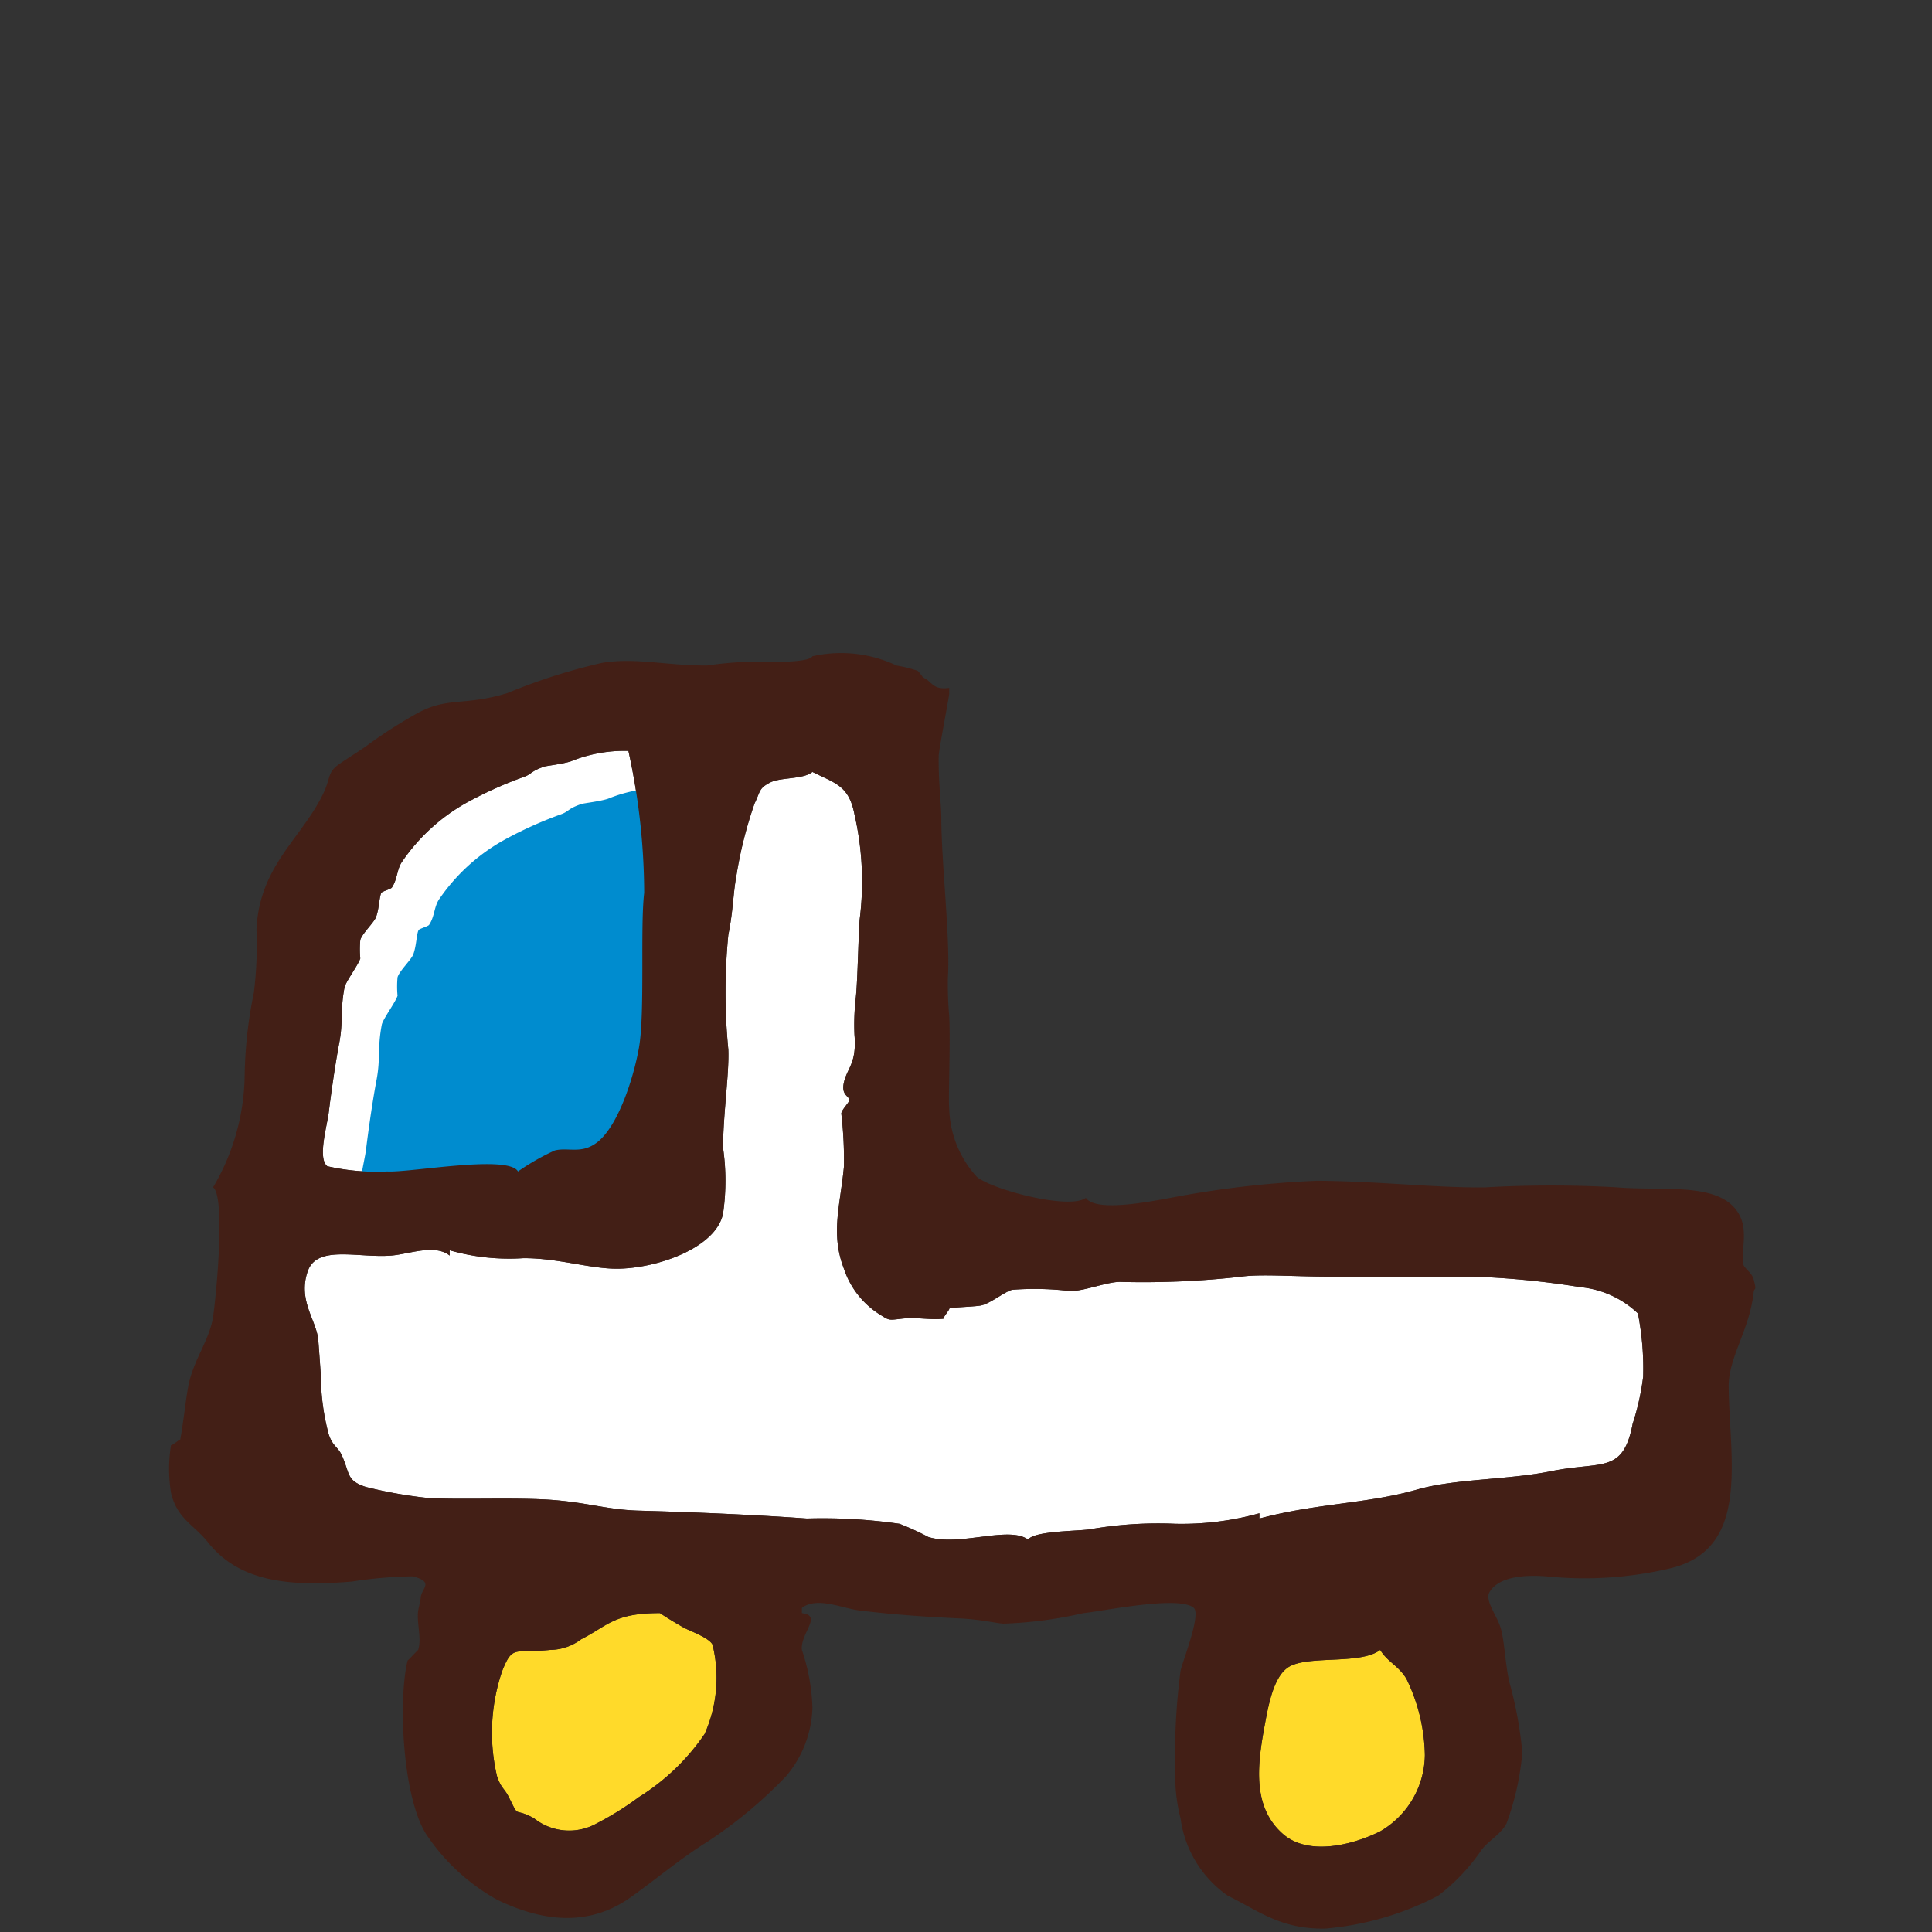
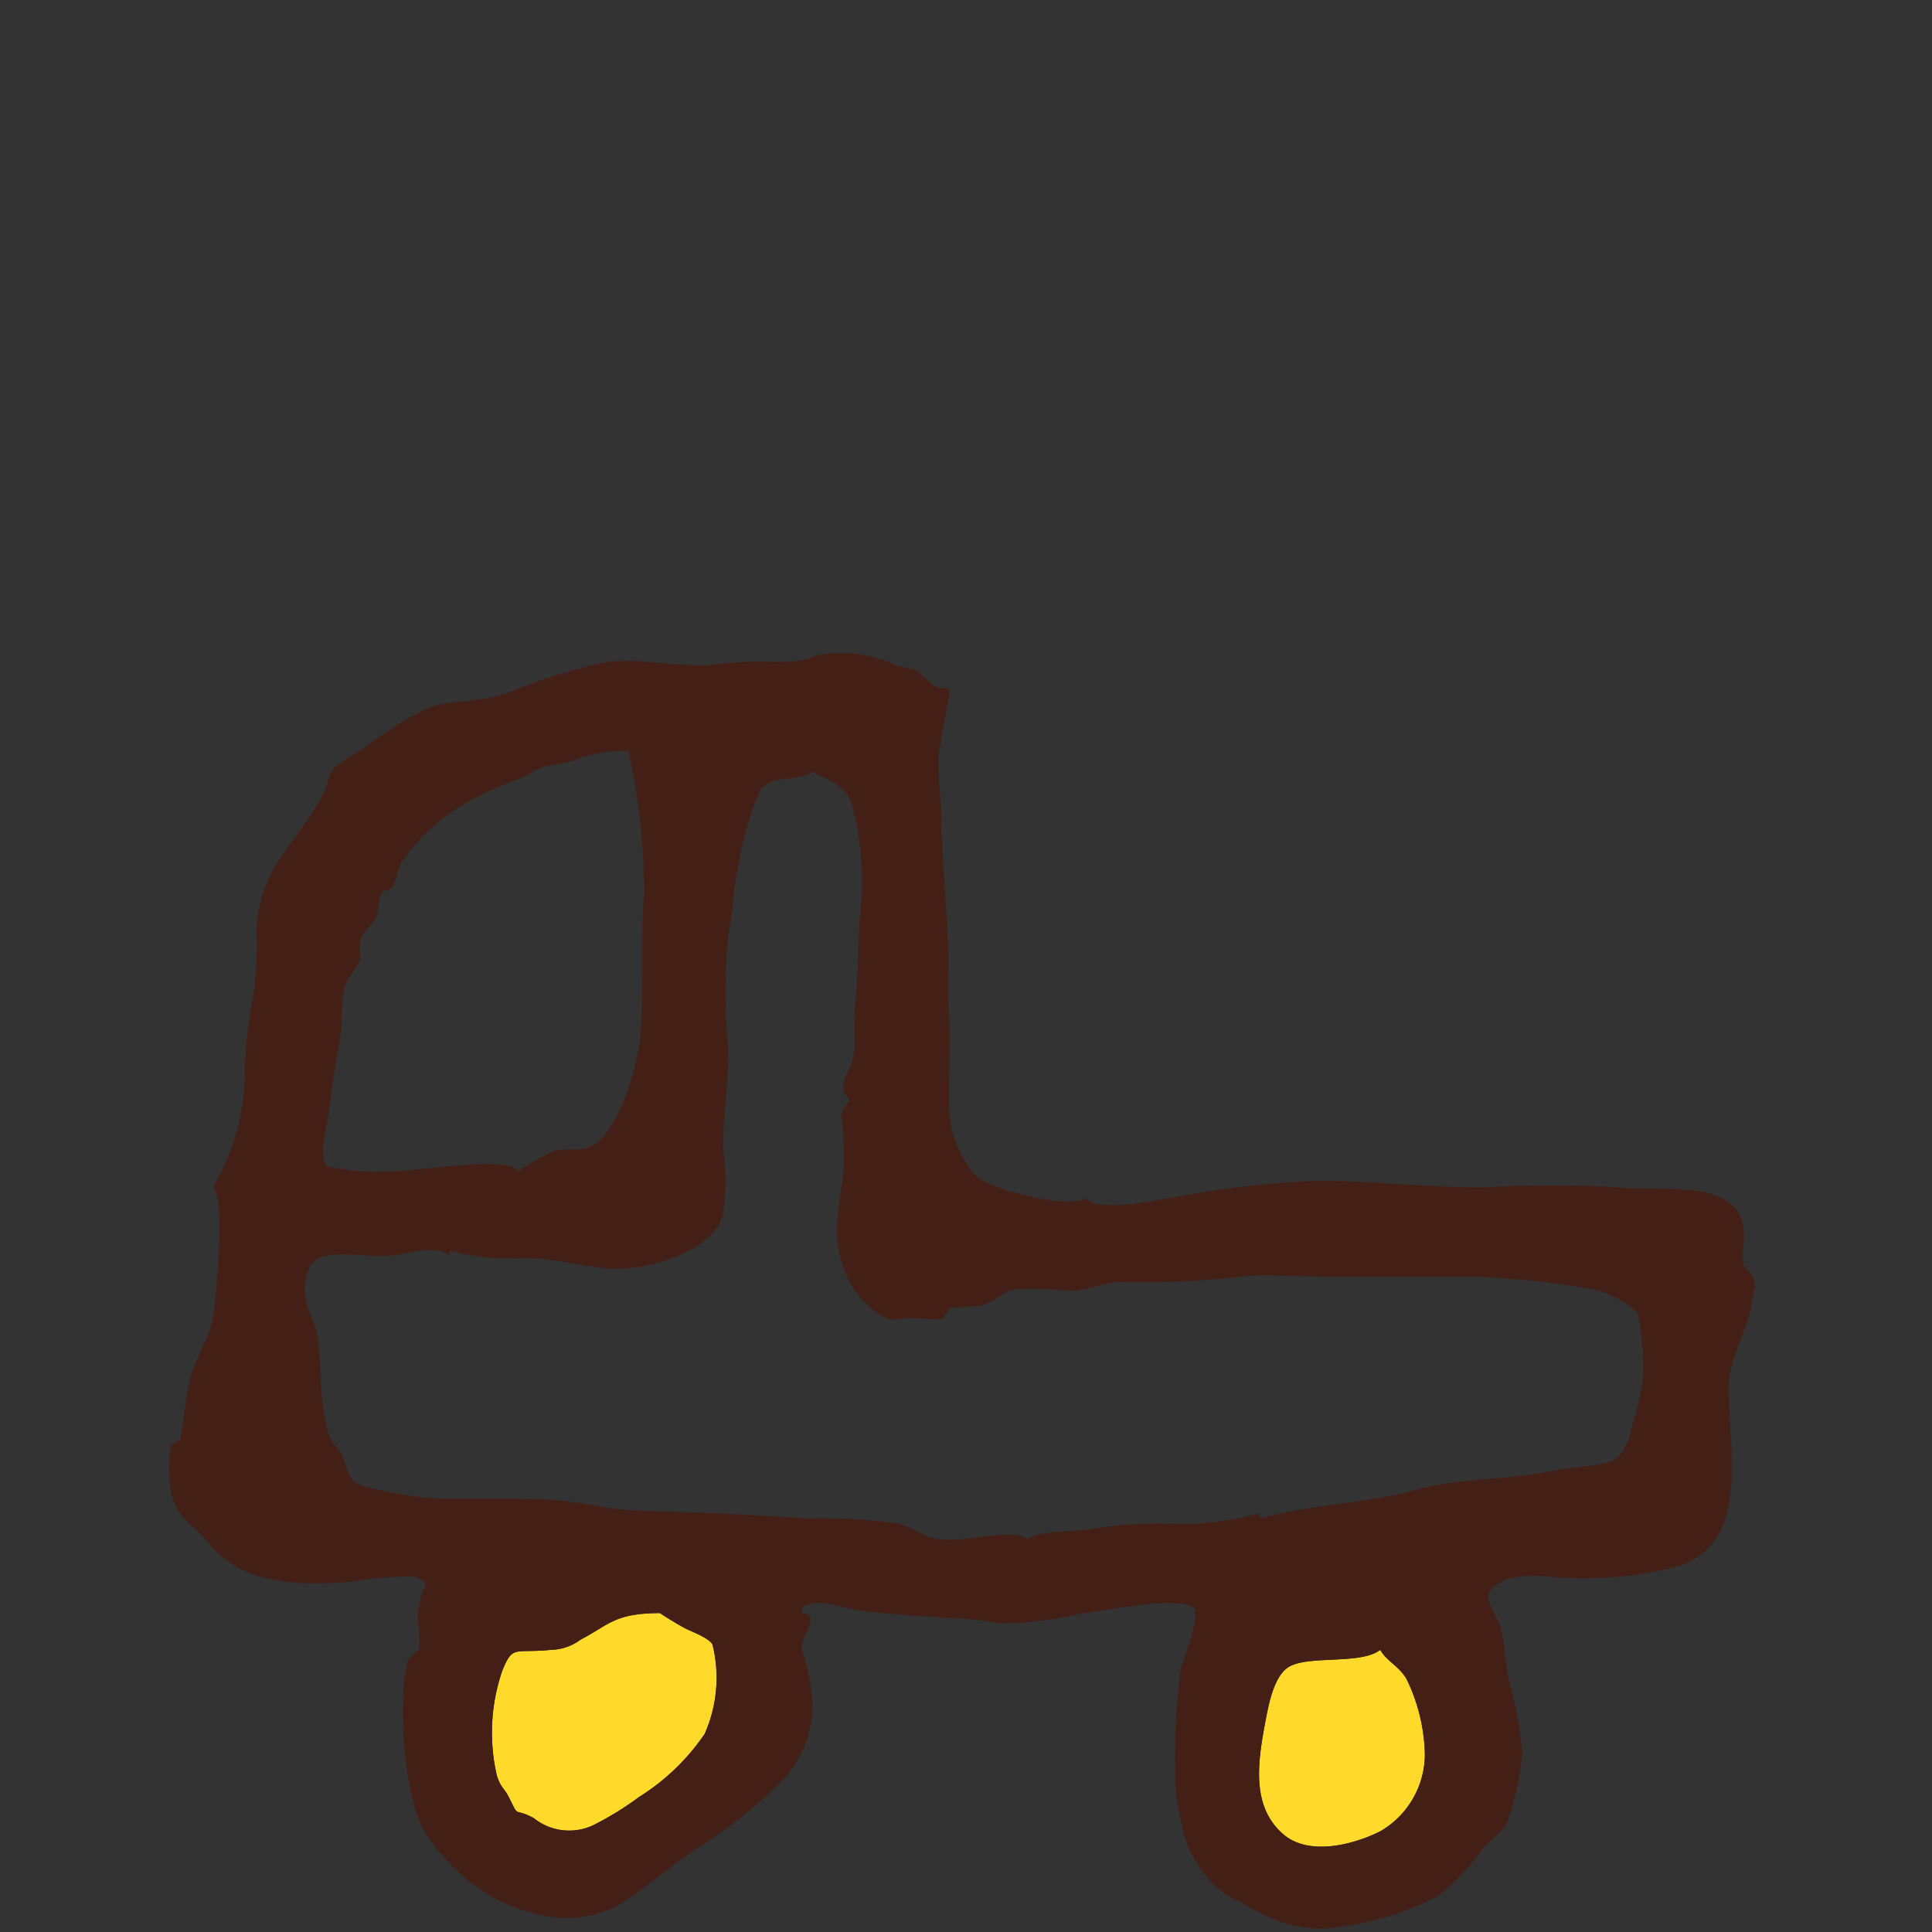
<svg xmlns="http://www.w3.org/2000/svg" width="80" height="80" viewBox="0 0 80 80">
  <rect x="0" y="0" width="80" height="80" fill="#333333" stroke="none" />
  <g id="car04" transform="translate(-1024 -643)">
    <g id="グループ_34" data-name="グループ 34" transform="translate(370.677 113.537)">
-       <path id="パス_119" data-name="パス 119" d="M679.344,560.556a27.645,27.645,0,0,1,.653,5.878c-.17,1.443.039,4.981-.218,6.422-.22,1.233-.858,3.248-1.742,3.918-.644.489-1.182.187-1.741.327a9.616,9.616,0,0,0-1.524.87c-.4-.71-4.451.053-5.418,0a9.106,9.106,0,0,1-2.478-.217c-.411-.325-.009-1.666.059-2.225s.24-1.849.436-2.883c.172-.911.03-1.309.217-2.294.044-.228.561-.919.653-1.2a4.148,4.148,0,0,1,0-.762c.064-.254.572-.733.654-.956.134-.371.13-.831.217-1,.03-.059.394-.156.436-.218.242-.359.2-.766.435-1.088a7.909,7.909,0,0,1,2.612-2.4,16.552,16.552,0,0,1,2.4-1.088c.351-.118.286-.24.871-.436.091-.03.776-.109,1.1-.218A5.89,5.89,0,0,1,679.344,560.556Z" fill="#fff" fill-rule="evenodd" />
-       <path id="パス_120" data-name="パス 120" d="M680.887,562.1a27.643,27.643,0,0,1,.653,5.877c-.17,1.444.039,4.981-.218,6.422-.22,1.234-.858,3.249-1.742,3.919-.644.488-1.182.187-1.741.326a9.614,9.614,0,0,0-1.524.871c-.4-.71-4.451.053-5.419,0a9.134,9.134,0,0,1-2.477-.217c-.411-.325-.009-1.666.059-2.225s.24-1.85.435-2.883c.173-.911.031-1.31.218-2.294.043-.228.56-.919.653-1.2a4.154,4.154,0,0,1,0-.762c.064-.254.572-.733.653-.956.135-.371.131-.831.218-1,.03-.059.394-.156.435-.217.242-.36.2-.766.436-1.089a7.9,7.9,0,0,1,2.612-2.394,16.542,16.542,0,0,1,2.394-1.089c.352-.117.287-.24.871-.435.091-.031.777-.109,1.1-.218A5.874,5.874,0,0,1,680.887,562.1Z" fill="#008ccf" fill-rule="evenodd" />
      <path id="パス_121" data-name="パス 121" d="M680.65,596.258c.232.159.861.545,1.088.653.3.141.96.394,1.089.653a5.731,5.731,0,0,1-.327,3.7,9.157,9.157,0,0,1-2.721,2.612,12.6,12.6,0,0,1-1.742,1.088,2.338,2.338,0,0,1-2.612-.217c-.881-.472-.566.064-1.034-.871-.187-.374-.316-.354-.49-.871a7.9,7.9,0,0,1,.218-4.354c.437-1.091.5-.718,2-.87a2.152,2.152,0,0,0,1.263-.436C678.506,596.775,678.74,596.258,680.65,596.258Z" fill="#ffda2a" fill-rule="evenodd" />
      <path id="パス_122" data-name="パス 122" d="M710.474,597.782c.311.509.755.645,1.088,1.2a7.486,7.486,0,0,1,.762,3.156,3.7,3.7,0,0,1-1.85,3.157c-1.149.574-2.981,1.028-4.027.109-1.254-1.1-1.072-2.791-.763-4.463.163-.88.384-2.167,1.089-2.5C707.642,598.019,709.7,598.384,710.474,597.782Z" fill="#ffda2a" fill-rule="evenodd" />
-       <path id="パス_123" data-name="パス 123" d="M686.963,561.427c.952.476,1.51.561,1.742,1.758a12.449,12.449,0,0,1,.217,4.337c-.046.417-.086,2.609-.163,3.266a9.672,9.672,0,0,0-.054,1.523c.1,1.184-.3,1.368-.436,1.968-.13.561.242.557.218.754-.012.09-.326.4-.327.544a16.413,16.413,0,0,1,.109,2.192c-.151,1.613-.564,2.767,0,4.23a3.567,3.567,0,0,0,1.415,1.85c.475.3.4.284.98.218.65-.073,1.15.065,1.741,0-.094.01.312-.446.218-.436.408-.045,1.071-.066,1.306-.108.388-.071.981-.568,1.306-.653a12.2,12.2,0,0,1,2.4.054c.6,0,1.517-.382,2.068-.381a36.074,36.074,0,0,0,5.031-.218c.813-.113,2.162,0,3.656,0h5.932a35.065,35.065,0,0,1,4.437.436,4,4,0,0,1,2.387,1.088,11.862,11.862,0,0,1,.217,2.62,10.519,10.519,0,0,1-.435,1.952c-.4,2.086-1.276,1.534-3.366,1.959-1.814.368-3.98.309-5.559.762-2.069.593-4.134.559-6.531,1.2v-.218a12,12,0,0,1-3.483.436,16.471,16.471,0,0,0-3.475.218c-.445.092-2.34.06-2.621.435-.8-.582-2.851.3-4.136-.109a10.579,10.579,0,0,0-1.189-.544,22.259,22.259,0,0,0-3.835-.218c-2.25-.166-4.982-.272-6.949-.326-1.261-.035-2.055-.315-3.483-.436-1.593-.135-4.347.011-5.442-.109a18.611,18.611,0,0,1-2.379-.435c-.823-.264-.661-.553-1-1.306-.158-.356-.377-.37-.544-.871a9.38,9.38,0,0,1-.326-2.4c-.009-.185-.1-1.416-.109-1.523-.082-.815-.854-1.633-.435-2.834.386-1.108,2.1-.538,3.46-.649.766-.064,1.788-.491,2.417,0v-.218a8.955,8.955,0,0,0,3.048.326c1.443-.008,2.776.449,3.918.436,1.651-.02,4.071-.869,4.354-2.286a9.44,9.44,0,0,0,0-2.714c0-1.375.259-3.078.218-4.078a24.325,24.325,0,0,1,0-4.746c.2-.977.2-1.722.326-2.394a17.22,17.22,0,0,1,.762-3.048c.249-.513.171-.625.654-.871C685.649,561.645,686.595,561.738,686.963,561.427Z" fill="#fff" fill-rule="evenodd" />
      <path id="パス_124" data-name="パス 124" d="M686.963,556.638c-.155.3-2.1.226-2.177.217a15.652,15.652,0,0,0-2.177.164c-1.657.015-2.965-.341-4.354-.109a24.333,24.333,0,0,0-3.918,1.251c-1.767.543-2.454.151-3.7.817a19.341,19.341,0,0,0-2.122,1.36c-.355.253-.722.47-1.143.762-.5.35-.347.551-.653,1.2-.9,1.888-2.658,3-2.776,5.66a15.885,15.885,0,0,1-.109,2.612,18.087,18.087,0,0,0-.381,3.483,9.335,9.335,0,0,1-1.306,4.572c.521.39.132,4.472,0,5.357-.149.992-.829,1.788-1.034,2.915-.111.611-.185,1.391-.326,2.177.008-.046-.4.3-.381.217a6.151,6.151,0,0,0,0,1.995c.267,1.087.951,1.309,1.523,2.033,1.293,1.634,3.342,1.849,5.959,1.632a17.788,17.788,0,0,1,2.531-.217c.908.239.352.5.327.871-.009.13-.1.479-.109.564-.065.5.156,1.141,0,1.613.007-.02-.443.465-.435.435-.395,1.592-.223,5.608.762,7.184a8.469,8.469,0,0,0,2.938,2.721c1.829.883,3.762,1.169,5.552-.109,1.073-.766,2.029-1.581,3.156-2.286a18.548,18.548,0,0,0,3.266-2.721,4.582,4.582,0,0,0,1.088-2.83,8.217,8.217,0,0,0-.436-2.394c-.076-.688.869-1.424,0-1.524v-.218c.638-.478,1.661.02,2.4.109,1.318.159,2.5.25,4.113.326.946.045,1.5.2,1.837.218a17.087,17.087,0,0,0,3.3-.435c.763-.072,3.975-.749,4.576-.218.316.279-.474,2.231-.548,2.612a27.146,27.146,0,0,0-.218,4.25,6.9,6.9,0,0,0,.218,1.846,4.66,4.66,0,0,0,1.959,3.211c1.21.587,2.182,1.4,4.035,1.36a12.31,12.31,0,0,0,4.672-1.36,8.05,8.05,0,0,0,1.8-1.9c.308-.4.818-.66,1.034-1.1a11.182,11.182,0,0,0,.653-2.93,16.277,16.277,0,0,0-.544-2.939c-.16-.739-.189-1.562-.326-2.123-.143-.585-.7-1.211-.49-1.578.354-.609,1.349-.736,2.37-.653a15.507,15.507,0,0,0,5.086-.327c3.354-.781,2.487-4.457,2.449-7.51-.015-1.242.857-2.33,1.034-3.919.027-.247.143,0,0-.544-.079-.3-.413-.46-.435-.653-.076-.648.229-1.427-.218-2.122-.814-1.267-3.087-.873-5.007-1.034a47.929,47.929,0,0,0-5.442,0c-1.97.031-4.412-.254-6.967-.273a41.221,41.221,0,0,0-6.081.708c-.724.127-3.088.619-3.5,0-.676.508-3.889-.341-4.517-.871a4.366,4.366,0,0,1-1.143-2.83c-.044-.4.057-2.691,0-3.832a14.729,14.729,0,0,1-.054-1.61c.1-1.578-.267-4.714-.273-6.531,0-.661-.12-1.44-.109-2.612,0-.249.467-2.634.436-2.613v-.217c-.71.091-.675-.251-1.089-.436a1.81,1.81,0,0,0-.217-.272,5.521,5.521,0,0,0-.871-.217A5.363,5.363,0,0,0,686.963,556.638Zm-6.313,39.62c.232.159.861.545,1.088.653.3.141.96.394,1.089.653a5.731,5.731,0,0,1-.327,3.7,9.157,9.157,0,0,1-2.721,2.612,12.6,12.6,0,0,1-1.742,1.088,2.338,2.338,0,0,1-2.612-.217c-.881-.472-.566.064-1.034-.871-.187-.374-.316-.354-.49-.871a7.9,7.9,0,0,1,.218-4.354c.437-1.091.5-.718,2-.87a2.152,2.152,0,0,0,1.263-.436C678.506,596.775,678.74,596.258,680.65,596.258Zm29.824,1.524c.311.509.755.645,1.088,1.2a7.486,7.486,0,0,1,.762,3.156,3.7,3.7,0,0,1-1.85,3.157c-1.149.574-2.981,1.028-4.027.109-1.254-1.1-1.072-2.791-.763-4.463.163-.88.384-2.167,1.089-2.5C707.642,598.019,709.7,598.384,710.474,597.782Zm-23.511-36.355c.952.476,1.51.561,1.742,1.758a12.449,12.449,0,0,1,.217,4.337c-.046.417-.086,2.609-.163,3.266a9.672,9.672,0,0,0-.054,1.523c.1,1.184-.3,1.368-.436,1.968-.13.561.242.557.218.754-.012.09-.326.4-.327.544a16.413,16.413,0,0,1,.109,2.192c-.151,1.613-.564,2.767,0,4.23a3.567,3.567,0,0,0,1.415,1.85c.475.3.4.284.98.218.65-.073,1.15.065,1.741,0-.094.01.312-.446.218-.436.408-.045,1.071-.066,1.306-.108.388-.071.981-.568,1.306-.653a12.2,12.2,0,0,1,2.4.054c.6,0,1.517-.382,2.068-.381a36.074,36.074,0,0,0,5.031-.218c.813-.113,2.162,0,3.656,0h5.932a35.065,35.065,0,0,1,4.437.436,4,4,0,0,1,2.387,1.088,11.862,11.862,0,0,1,.217,2.62,10.519,10.519,0,0,1-.435,1.952c-.4,2.086-1.276,1.534-3.366,1.959-1.814.368-3.98.309-5.559.762-2.069.593-4.134.559-6.531,1.2v-.218a12,12,0,0,1-3.483.436,16.471,16.471,0,0,0-3.475.218c-.445.092-2.34.06-2.621.435-.8-.582-2.851.3-4.136-.109a10.579,10.579,0,0,0-1.189-.544,22.259,22.259,0,0,0-3.835-.218c-2.25-.166-4.982-.272-6.949-.326-1.261-.035-2.055-.315-3.483-.436-1.593-.135-4.347.011-5.442-.109a18.611,18.611,0,0,1-2.379-.435c-.823-.264-.661-.553-1-1.306-.158-.356-.377-.37-.544-.871a9.38,9.38,0,0,1-.326-2.4c-.009-.185-.1-1.416-.109-1.523-.082-.815-.854-1.633-.435-2.834.386-1.108,2.1-.538,3.46-.649.766-.064,1.788-.491,2.417,0v-.218a8.955,8.955,0,0,0,3.048.326c1.443-.008,2.776.449,3.918.436,1.651-.02,4.071-.869,4.354-2.286a9.44,9.44,0,0,0,0-2.714c0-1.375.259-3.078.218-4.078a24.325,24.325,0,0,1,0-4.746c.2-.977.2-1.722.326-2.394a17.22,17.22,0,0,1,.762-3.048c.249-.513.171-.625.654-.871C685.649,561.645,686.595,561.738,686.963,561.427Zm-7.619-.871a27.645,27.645,0,0,1,.653,5.878c-.17,1.443.039,4.981-.218,6.422-.22,1.233-.858,3.248-1.742,3.918-.644.489-1.182.187-1.741.327a9.616,9.616,0,0,0-1.524.87c-.4-.71-4.451.053-5.418,0a9.106,9.106,0,0,1-2.478-.217c-.411-.325-.009-1.666.059-2.225s.24-1.849.436-2.883c.172-.911.03-1.309.217-2.294.044-.228.561-.919.653-1.2a4.148,4.148,0,0,1,0-.762c.064-.254.572-.733.654-.956.134-.371.13-.831.217-1,.03-.059.394-.156.436-.218.242-.359.2-.766.435-1.088a7.909,7.909,0,0,1,2.612-2.4,16.552,16.552,0,0,1,2.4-1.088c.351-.118.286-.24.871-.436.091-.03.776-.109,1.1-.218A5.89,5.89,0,0,1,679.344,560.556Z" fill="#431f16" fill-rule="evenodd" />
    </g>
-     <rect id="長方形_67" data-name="長方形 67" width="80" height="80" transform="translate(1024 643)" fill="none" />
  </g>
</svg>